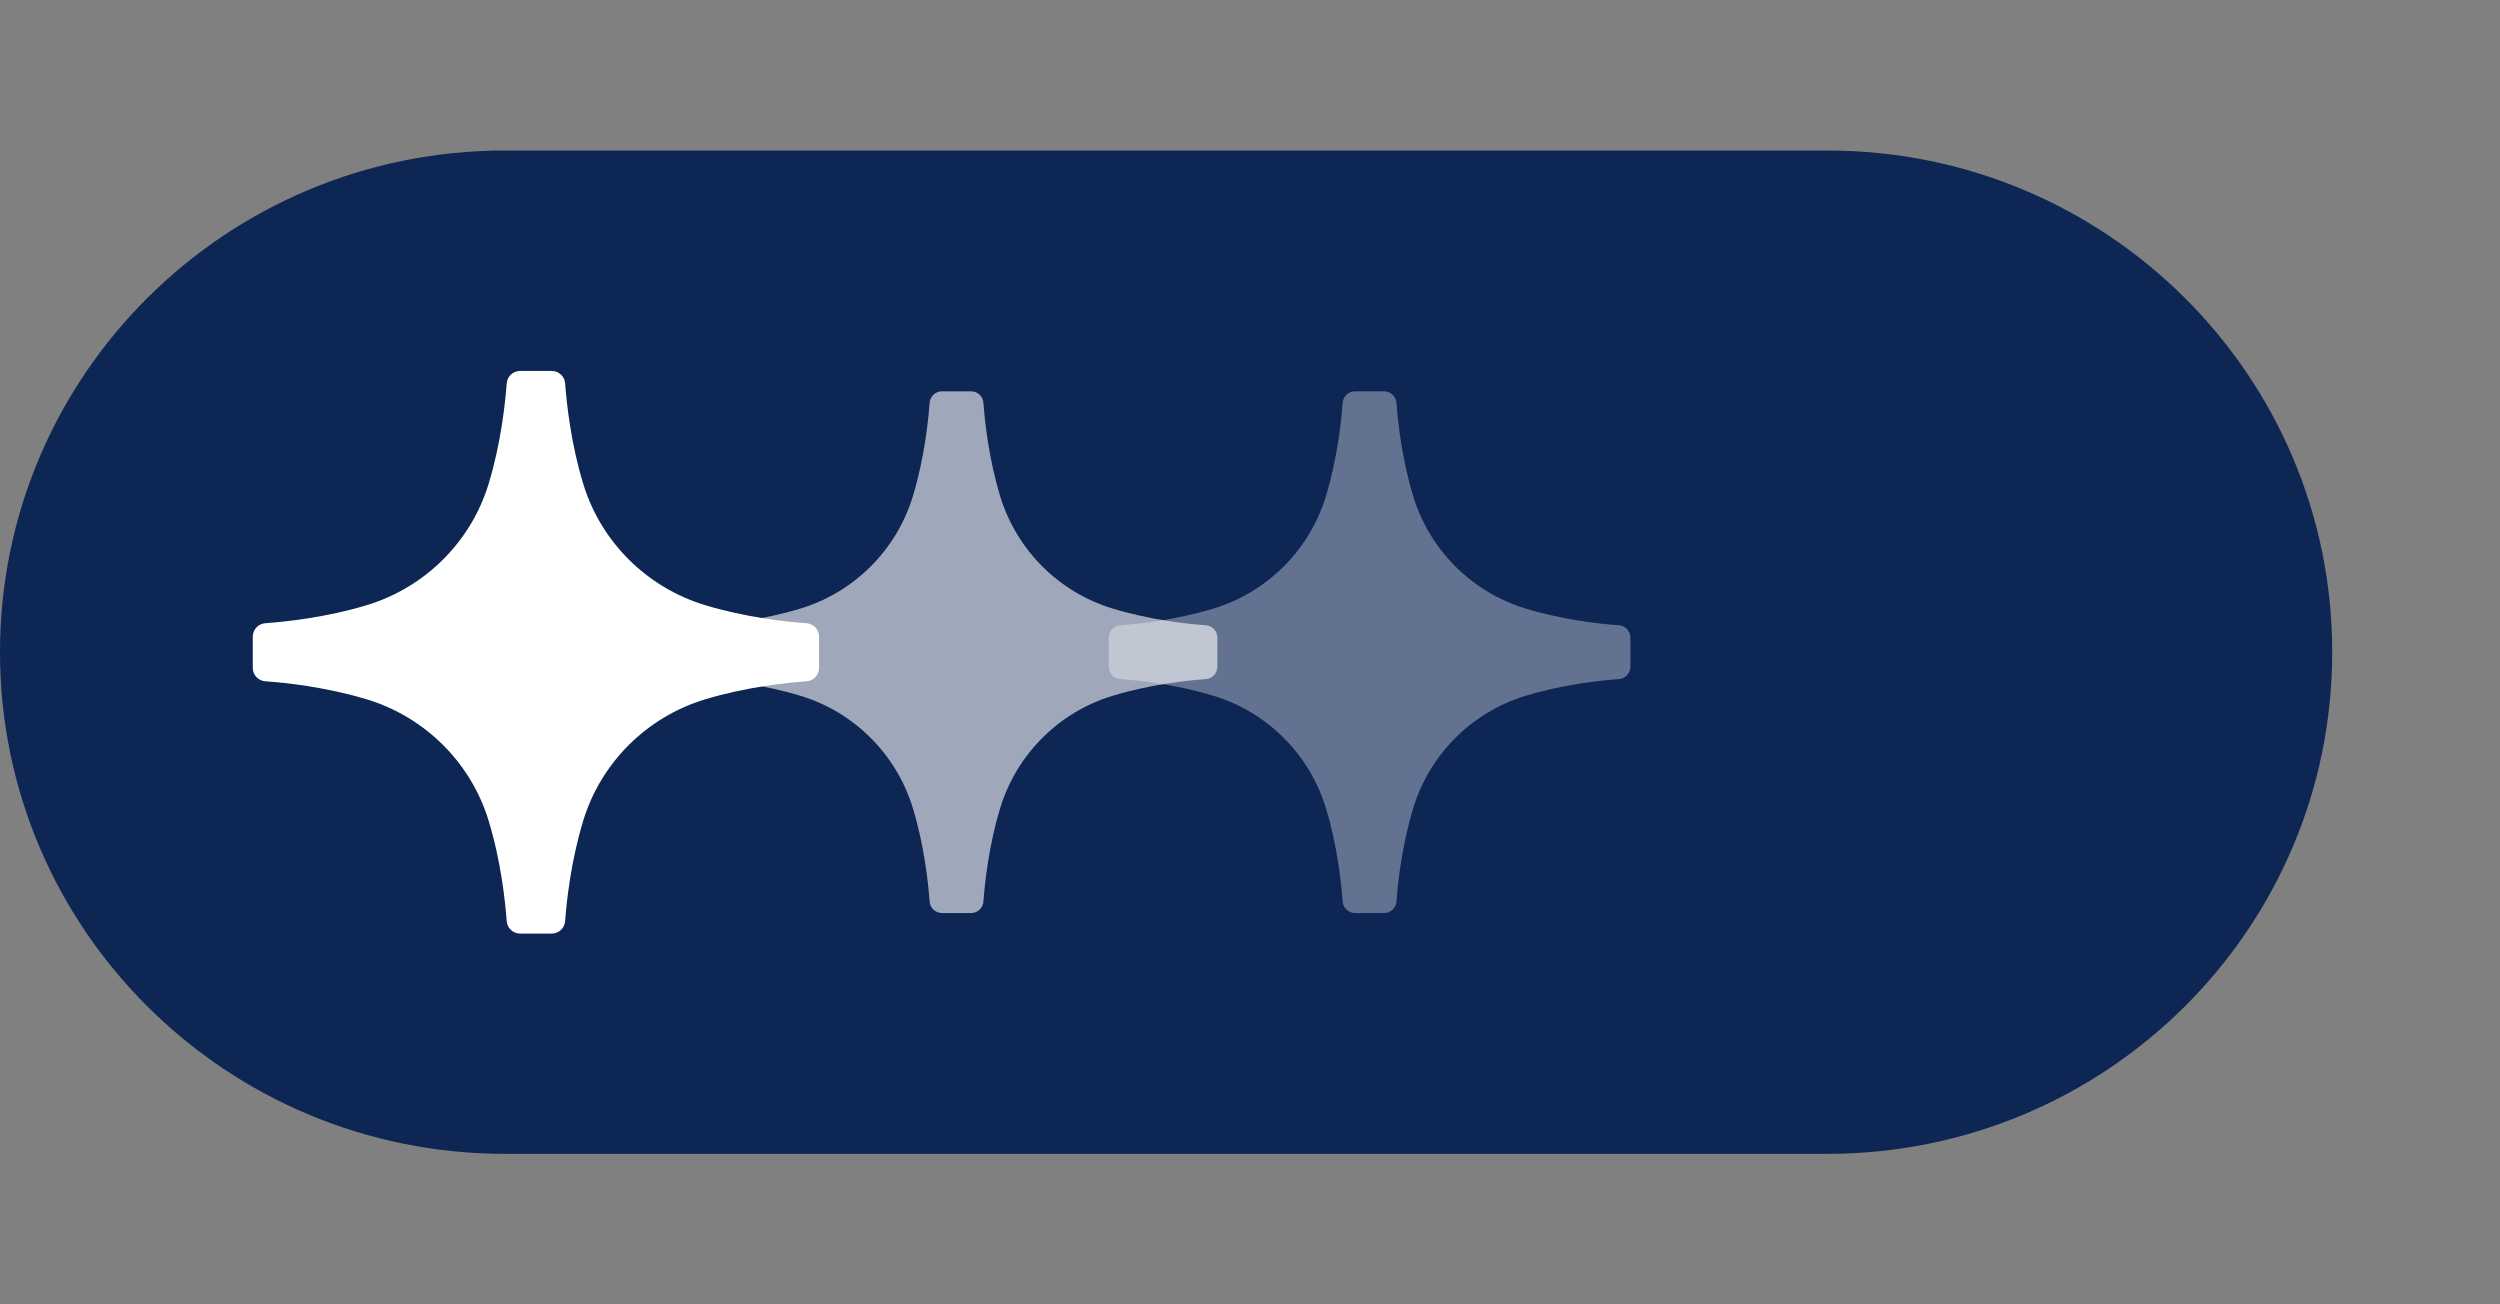
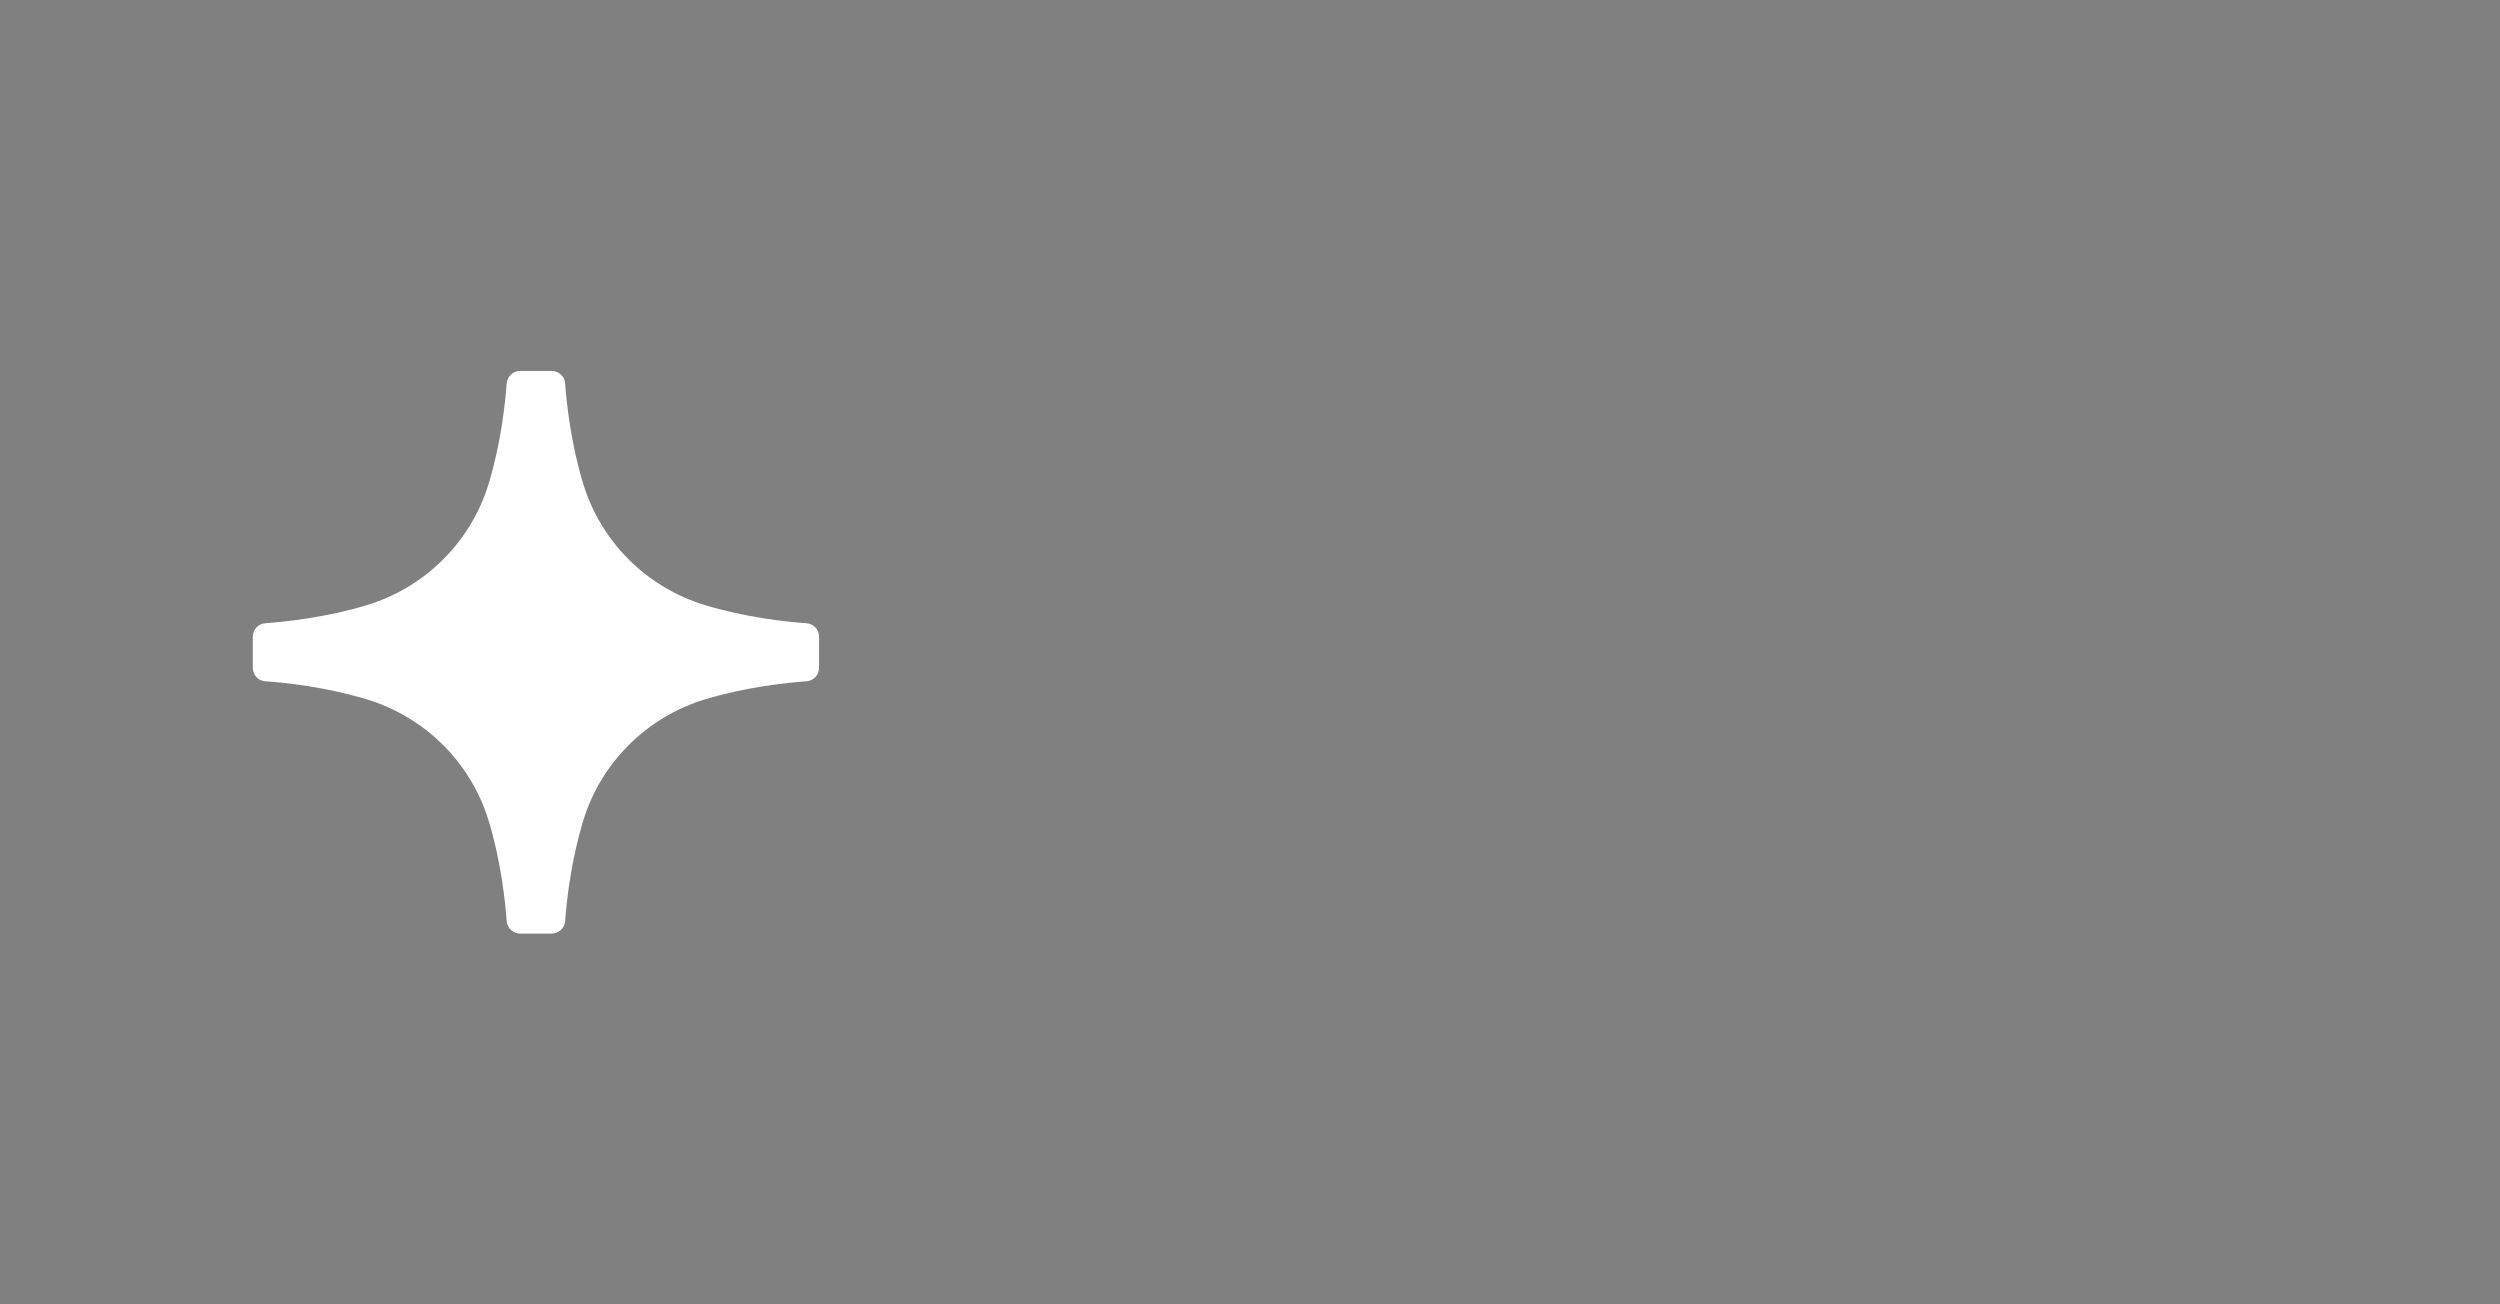
<svg xmlns="http://www.w3.org/2000/svg" width="115" height="60" viewBox="0 0 115 60" fill="none">
  <rect x="0" y="0" width="115" height="60" fill="#808080" stroke="none" />
-   <path d="M84.056 6.923H23.226C10.399 6.923 0 17.255 0 30C0 42.745 10.399 53.077 23.226 53.077H84.056C96.883 53.077 107.282 42.745 107.282 30C107.282 17.255 96.883 6.923 84.056 6.923Z" fill="#0E2654" />
  <path d="M37.677 29.286V30.722C37.677 31.042 37.429 31.317 37.1 31.339C36.187 31.406 34.315 31.599 32.428 32.172C29.755 32.983 27.651 35.074 26.835 37.73C26.258 39.612 26.064 41.464 25.996 42.372C25.974 42.692 25.704 42.945 25.375 42.945H23.93C23.608 42.945 23.331 42.699 23.308 42.372C23.241 41.464 23.046 39.604 22.47 37.73C21.654 35.074 19.55 32.983 16.877 32.172C14.982 31.599 13.11 31.399 12.204 31.339C11.883 31.317 11.628 31.049 11.628 30.722V29.286C11.628 28.966 11.875 28.691 12.204 28.668C13.118 28.601 14.99 28.408 16.877 27.835C19.55 27.024 21.654 24.934 22.47 22.278C23.046 20.396 23.241 18.543 23.308 17.636C23.331 17.316 23.6 17.063 23.93 17.063H25.375C25.697 17.063 25.974 17.308 25.996 17.636C26.064 18.543 26.258 20.403 26.835 22.278C27.651 24.934 29.755 27.024 32.428 27.835C34.322 28.408 36.194 28.609 37.1 28.668C37.422 28.691 37.677 28.959 37.677 29.286Z" fill="white" />
-   <path d="M56 29.334V30.666C56 30.962 55.772 31.218 55.469 31.238C54.627 31.3 52.903 31.48 51.164 32.011C48.701 32.763 46.763 34.701 46.011 37.164C45.48 38.91 45.3 40.627 45.238 41.469C45.218 41.766 44.969 42 44.666 42H43.334C43.038 42 42.782 41.772 42.762 41.469C42.7 40.627 42.52 38.903 41.989 37.164C41.237 34.701 39.299 32.763 36.836 32.011C35.09 31.48 33.366 31.294 32.531 31.238C32.234 31.218 32 30.969 32 30.666V29.334C32 29.038 32.228 28.782 32.531 28.762C33.373 28.7 35.097 28.52 36.836 27.989C39.299 27.237 41.237 25.299 41.989 22.836C42.52 21.09 42.7 19.373 42.762 18.531C42.782 18.235 43.031 18 43.334 18H44.666C44.962 18 45.218 18.228 45.238 18.531C45.3 19.373 45.48 21.097 46.011 22.836C46.763 25.299 48.701 27.237 51.164 27.989C52.91 28.52 54.634 28.706 55.469 28.762C55.765 28.782 56 29.031 56 29.334Z" fill="white" fill-opacity="0.6" />
-   <path d="M75 29.334V30.666C75 30.962 74.772 31.218 74.469 31.238C73.627 31.3 71.903 31.48 70.164 32.011C67.701 32.763 65.763 34.701 65.011 37.164C64.48 38.91 64.3 40.627 64.238 41.469C64.218 41.766 63.969 42 63.666 42H62.334C62.038 42 61.782 41.772 61.762 41.469C61.7 40.627 61.52 38.903 60.989 37.164C60.237 34.701 58.299 32.763 55.836 32.011C54.09 31.48 52.366 31.294 51.531 31.238C51.234 31.218 51 30.969 51 30.666V29.334C51 29.038 51.228 28.782 51.531 28.762C52.373 28.7 54.097 28.52 55.836 27.989C58.299 27.237 60.237 25.299 60.989 22.836C61.52 21.09 61.7 19.373 61.762 18.531C61.782 18.235 62.031 18 62.334 18H63.666C63.962 18 64.218 18.228 64.238 18.531C64.3 19.373 64.48 21.097 65.011 22.836C65.763 25.299 67.701 27.237 70.164 27.989C71.909 28.52 73.634 28.706 74.469 28.762C74.765 28.782 75 29.031 75 29.334Z" fill="white" fill-opacity="0.35" />
</svg>